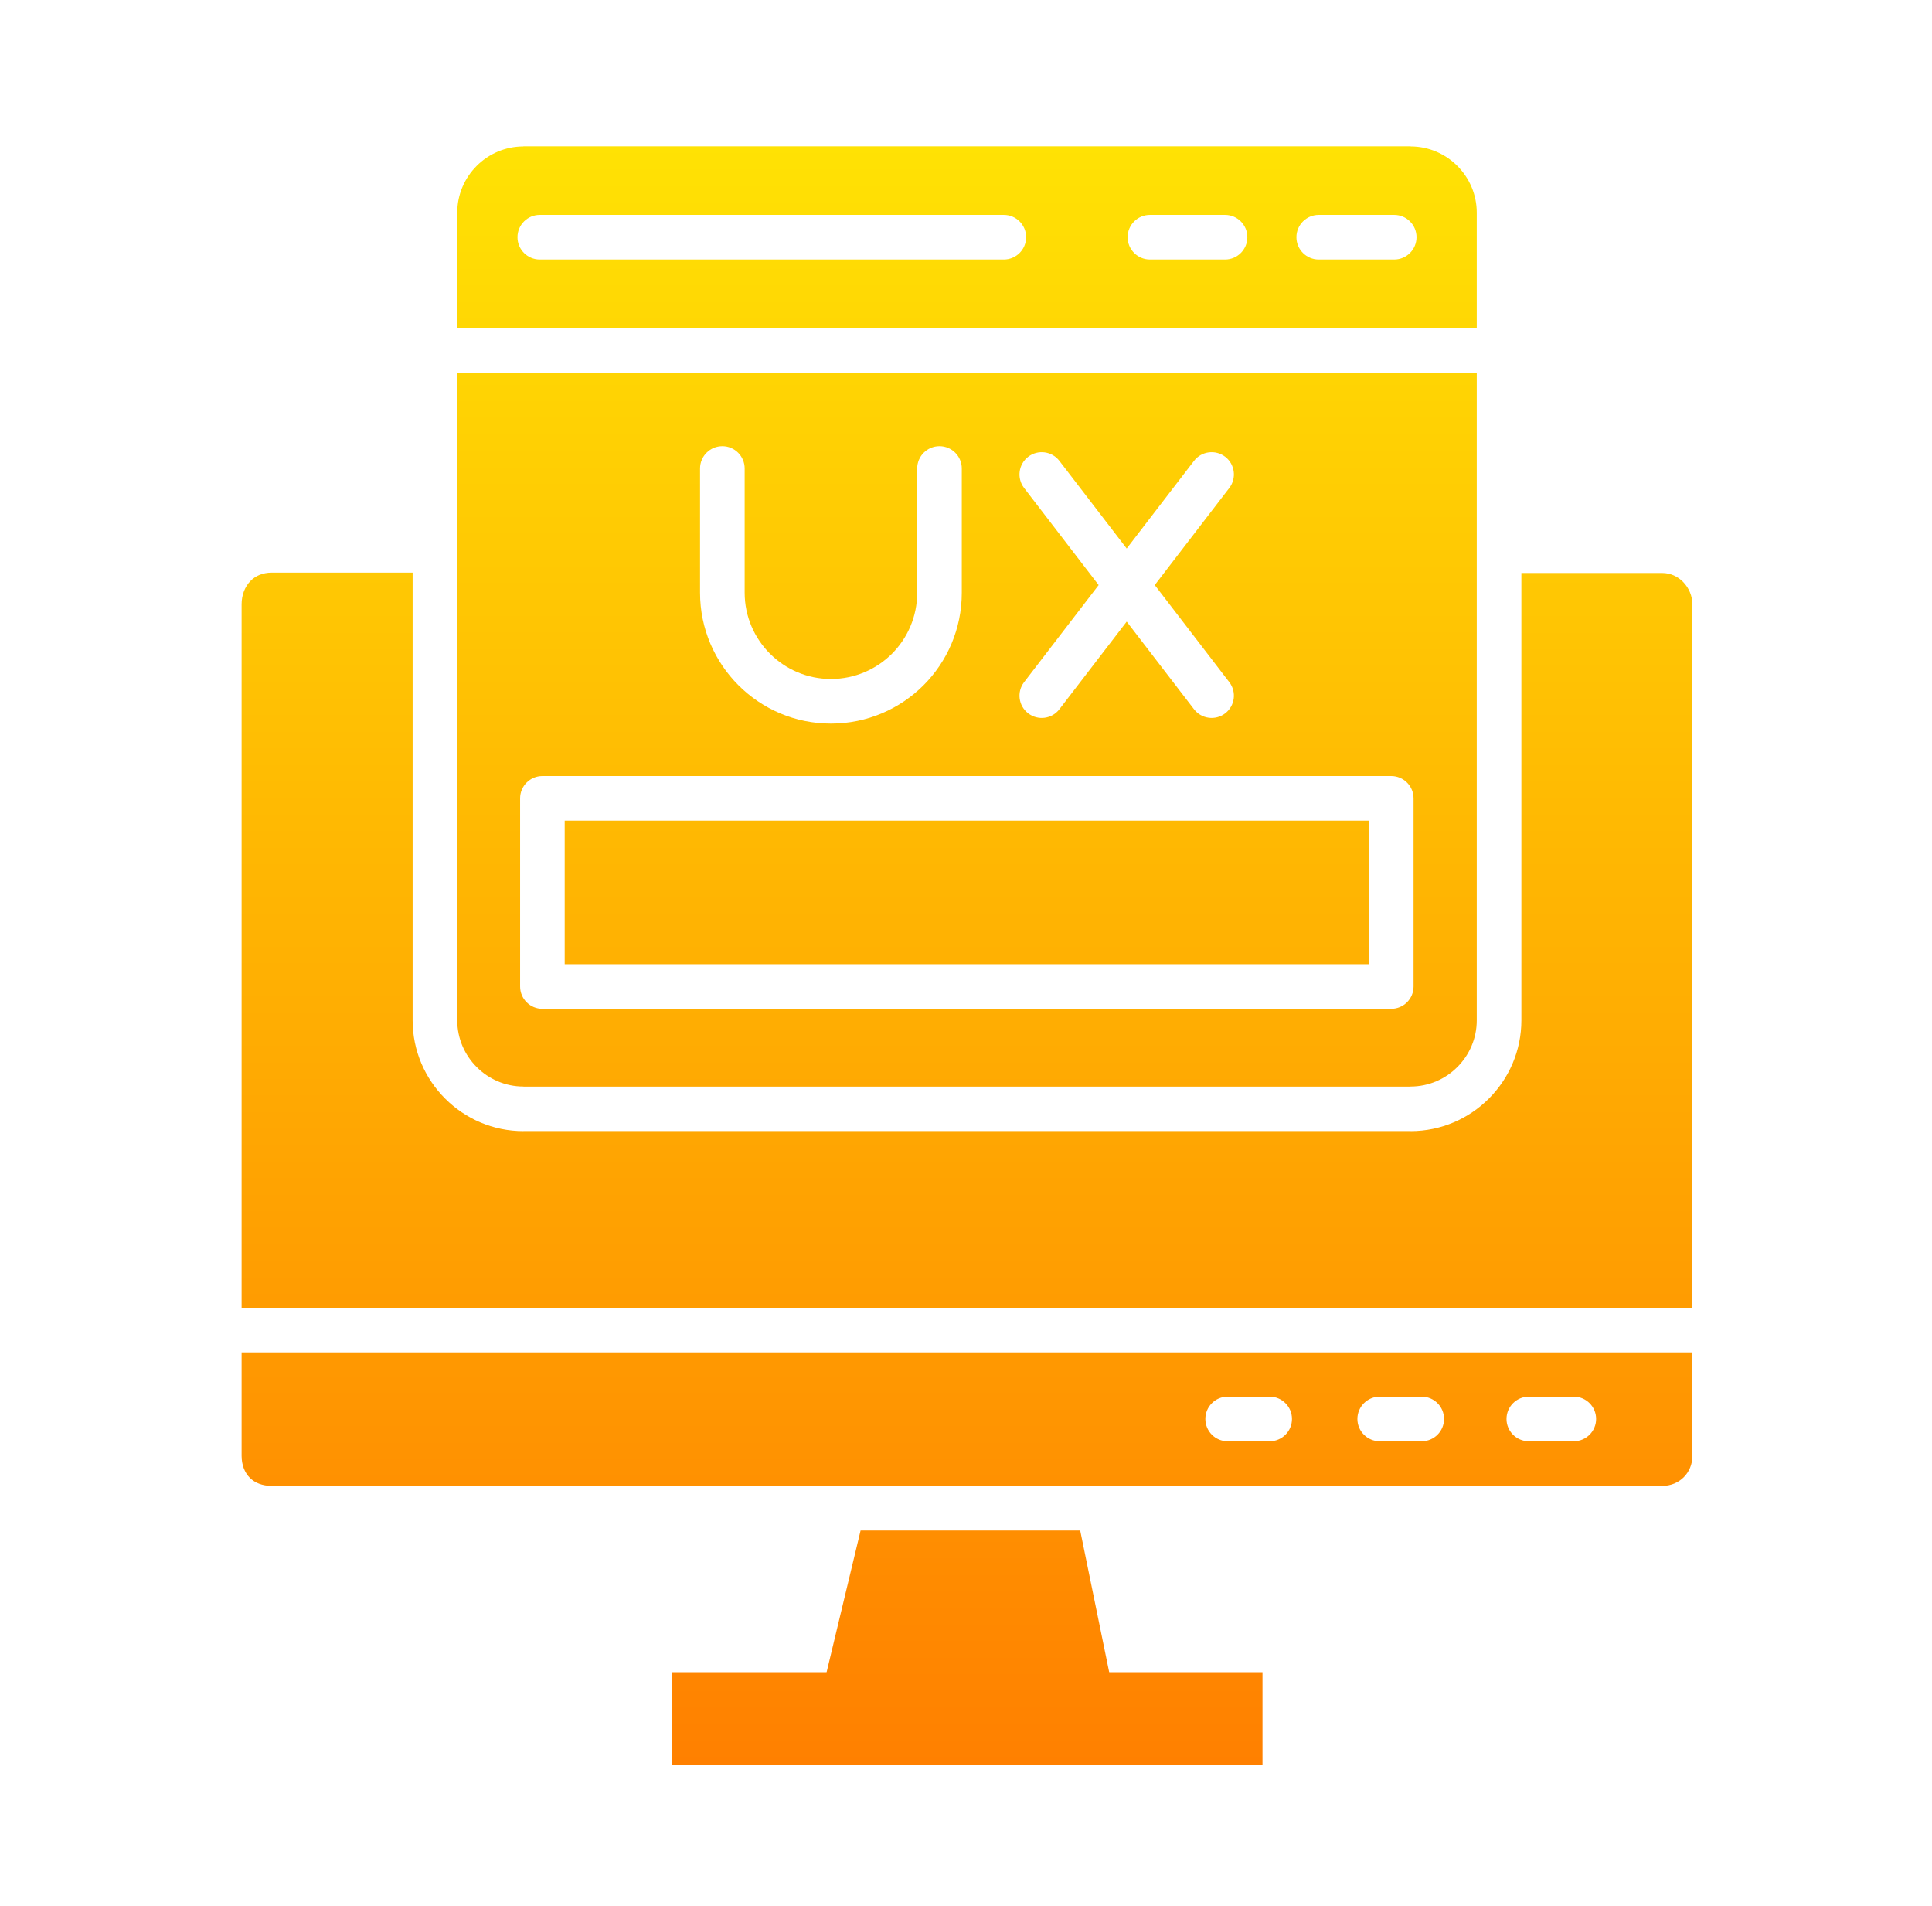
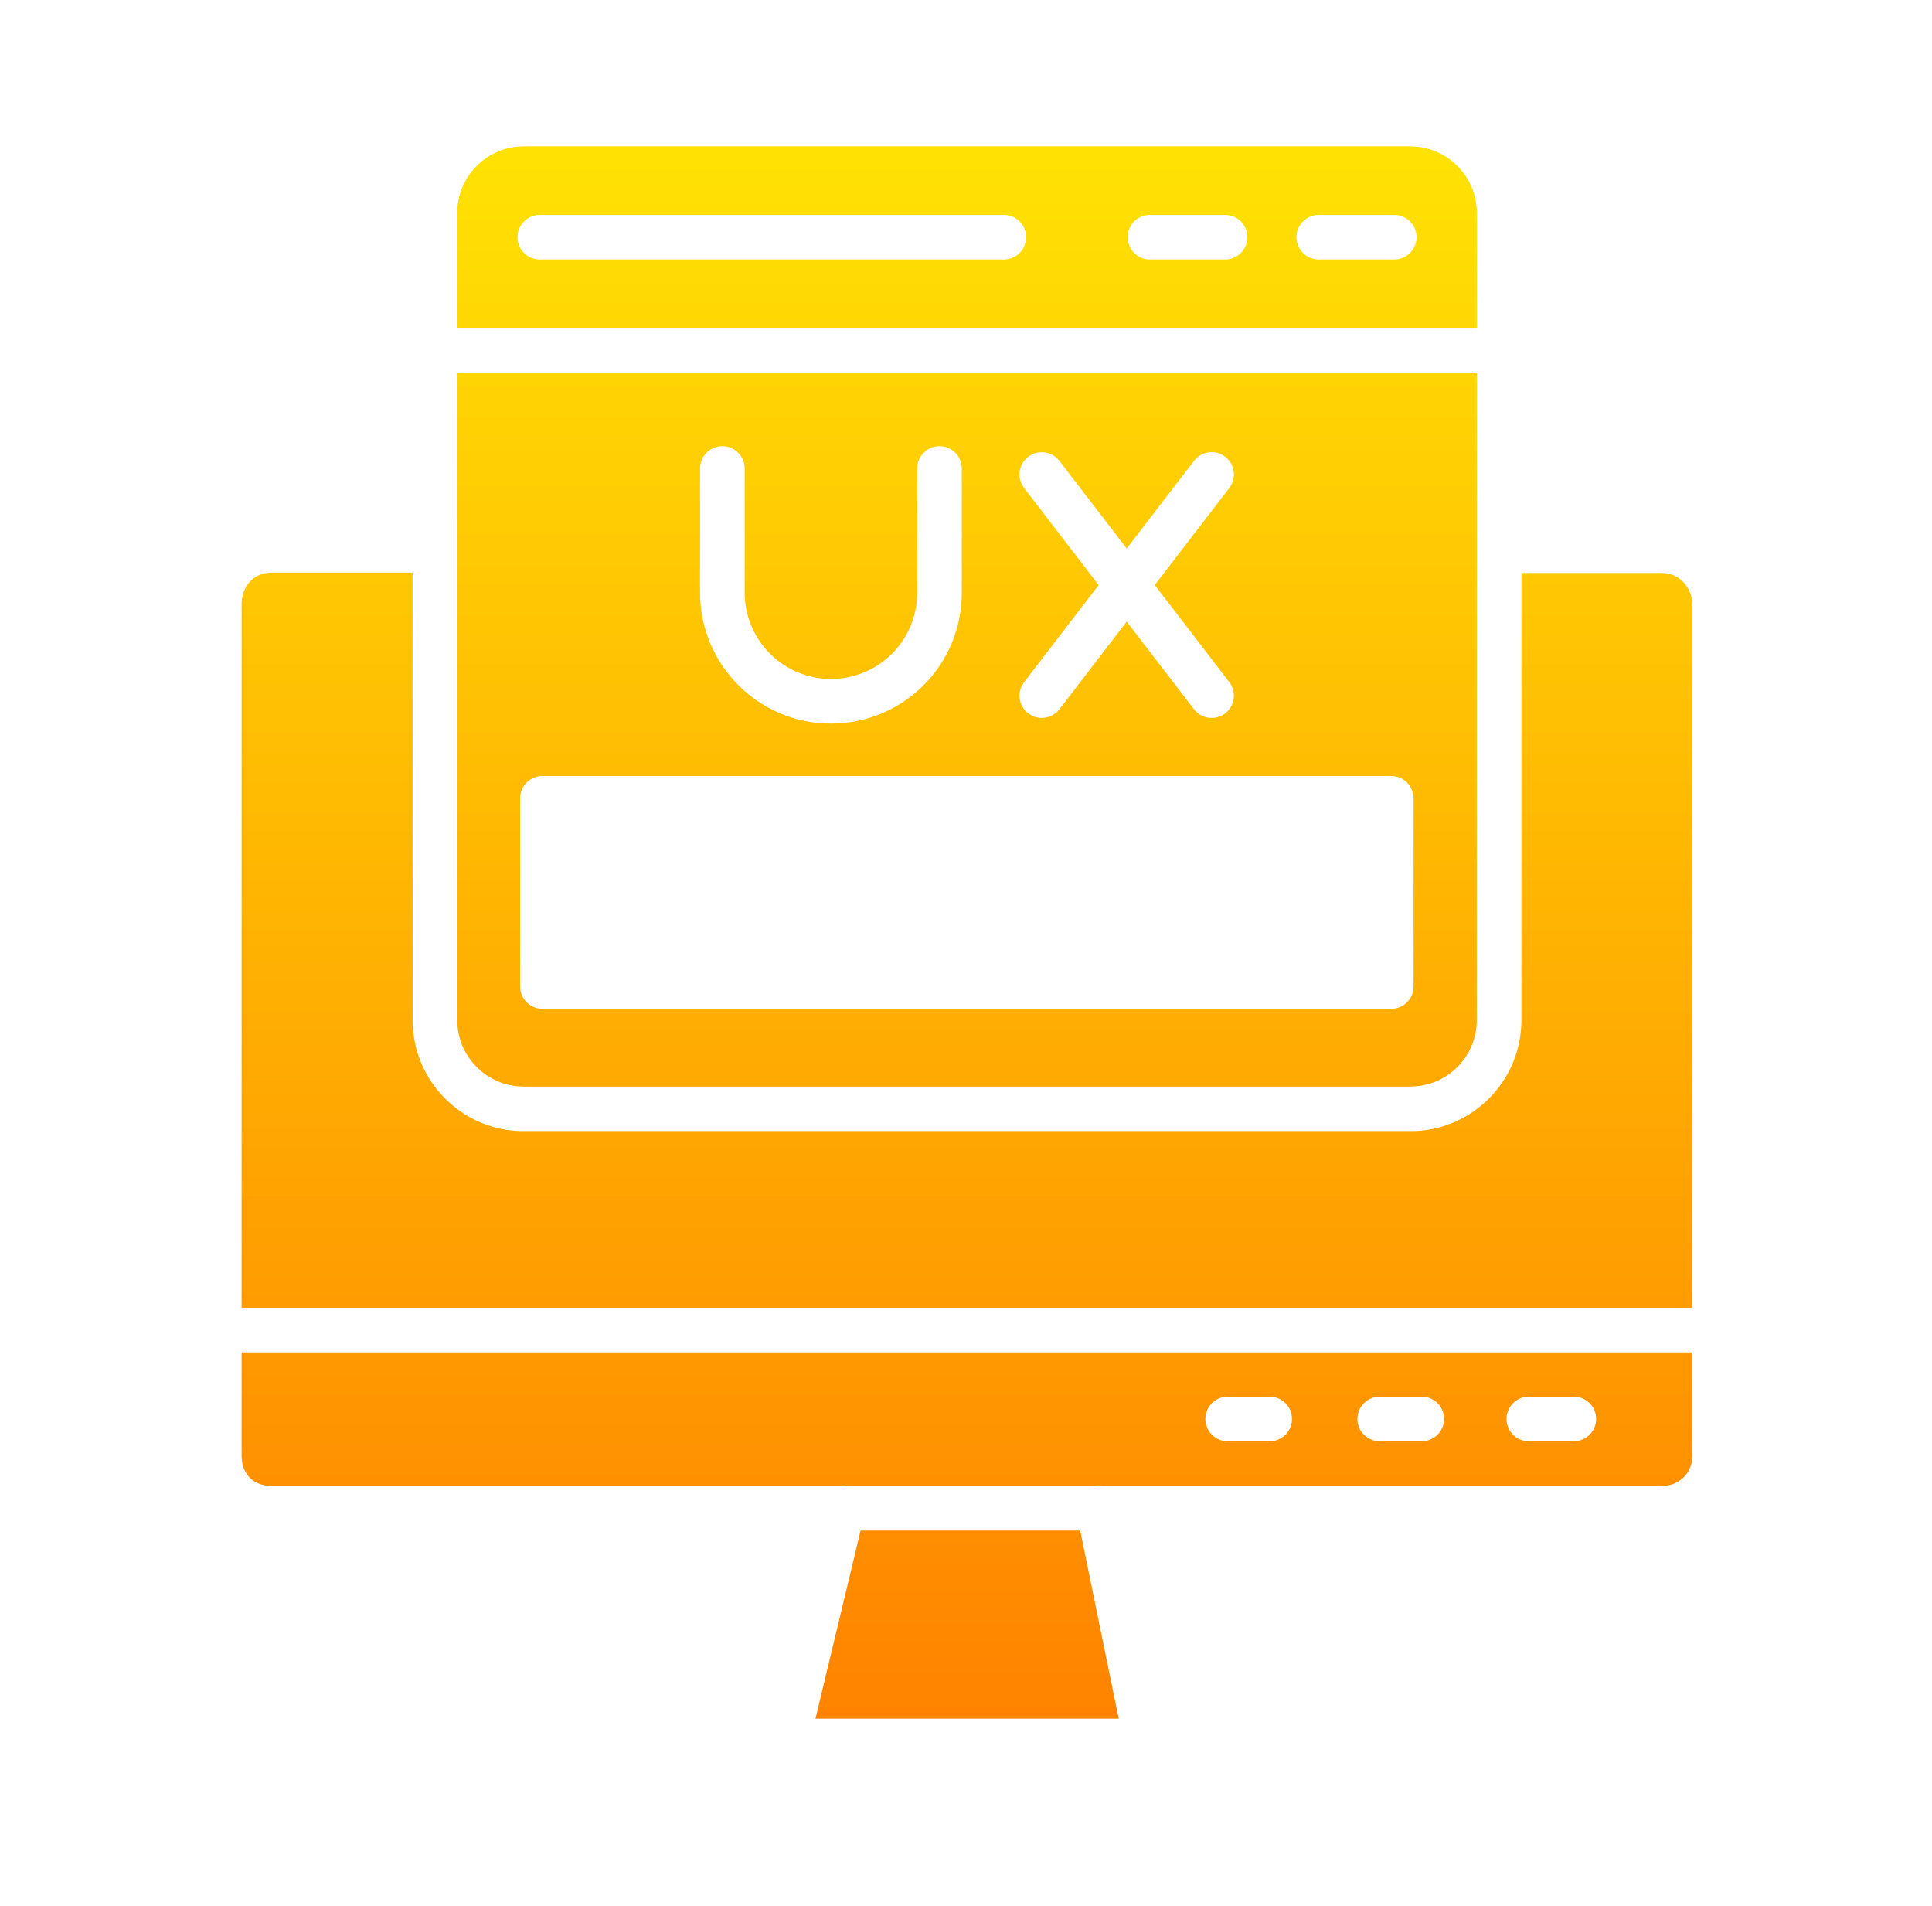
<svg xmlns="http://www.w3.org/2000/svg" width="73" height="72" viewBox="0 0 73 72" fill="none">
-   <path d="M25.379 63.175H47.703V66.687H25.379V63.175Z" fill="url(#paint0_linear_56484_6423)" />
  <path fill-rule="evenodd" clip-rule="evenodd" d="M42.27 64.931L40.815 57.822H32.517L30.812 64.931H42.27Z" fill="url(#paint1_linear_56484_6423)" />
  <path fill-rule="evenodd" clip-rule="evenodd" d="M63.947 51.093H9.129V54.998C9.129 55.338 9.241 55.632 9.441 55.832C9.631 56.021 9.913 56.136 10.267 56.136H31.726C31.813 56.123 31.902 56.122 31.993 56.136H41.36C41.454 56.121 41.547 56.122 41.636 56.136H62.809C63.131 56.136 63.417 56.012 63.62 55.809C63.823 55.606 63.947 55.321 63.947 54.998V51.093ZM46.386 54.451C45.921 54.451 45.544 54.073 45.544 53.608C45.544 53.142 45.921 52.765 46.386 52.765H47.974C48.44 52.765 48.817 53.142 48.817 53.608C48.817 54.073 48.44 54.451 47.974 54.451H46.386ZM51.289 53.608C51.289 53.142 51.667 52.765 52.132 52.765H53.72C54.185 52.765 54.563 53.142 54.563 53.608C54.563 54.073 54.185 54.45 53.72 54.45H52.132C51.667 54.451 51.289 54.073 51.289 53.608ZM56.923 53.608C56.923 53.142 57.3 52.765 57.766 52.765H59.466C59.931 52.765 60.309 53.142 60.309 53.608C60.309 54.073 59.931 54.45 59.466 54.45H57.766C57.3 54.451 56.923 54.073 56.923 53.608Z" fill="url(#paint2_linear_56484_6423)" />
  <path fill-rule="evenodd" clip-rule="evenodd" d="M53.298 42.731H19.778V42.734C18.625 42.734 17.578 42.264 16.82 41.505C16.062 40.747 15.591 39.7 15.591 38.547V21.633H10.267C9.926 21.633 9.651 21.756 9.462 21.951C9.249 22.169 9.129 22.485 9.129 22.827V49.407H63.947V22.841C63.947 22.515 63.815 22.21 63.599 21.988C63.396 21.779 63.118 21.647 62.809 21.647H57.485V38.547C57.485 39.7 57.014 40.747 56.256 41.505C55.498 42.263 54.451 42.734 53.298 42.734L53.298 42.731Z" fill="url(#paint3_linear_56484_6423)" />
-   <path fill-rule="evenodd" clip-rule="evenodd" d="M21.337 31.003H51.725V36.426H21.337V31.003Z" fill="url(#paint4_linear_56484_6423)" />
  <path fill-rule="evenodd" clip-rule="evenodd" d="M26.451 22.391V17.699C26.451 17.234 26.828 16.856 27.294 16.856C27.759 16.856 28.137 17.234 28.137 17.699V22.392C28.137 23.29 28.503 24.105 29.093 24.695C29.683 25.285 30.498 25.651 31.396 25.651C32.296 25.651 33.112 25.287 33.703 24.697C34.291 24.108 34.656 23.295 34.656 22.392V17.699C34.656 17.234 35.033 16.856 35.498 16.856C35.964 16.856 36.341 17.234 36.341 17.699V22.392C36.341 23.761 35.788 24.995 34.895 25.889C33.999 26.785 32.761 27.337 31.396 27.337C30.032 27.337 28.796 26.782 27.901 25.887C27.006 24.991 26.451 23.755 26.451 22.391ZM38.694 25.773L41.512 22.103L38.694 18.434C38.412 18.065 38.483 17.537 38.852 17.255C39.221 16.974 39.748 17.044 40.03 17.413L42.572 20.723L45.114 17.413C45.395 17.044 45.923 16.974 46.292 17.255C46.661 17.537 46.732 18.065 46.45 18.434L43.632 22.103L46.45 25.773C46.732 26.142 46.661 26.669 46.292 26.951C45.923 27.233 45.395 27.162 45.114 26.793L42.572 23.484L40.03 26.793C39.748 27.163 39.221 27.233 38.852 26.951C38.483 26.669 38.412 26.142 38.694 25.773ZM55.799 38.547V14.074H17.277V38.547C17.277 39.235 17.558 39.86 18.012 40.313C18.465 40.767 19.09 41.048 19.778 41.048V41.051H53.298V41.048C53.986 41.048 54.611 40.767 55.064 40.313C55.518 39.86 55.799 39.235 55.799 38.547ZM20.494 29.317H52.568C53.033 29.317 53.411 29.695 53.411 30.16V37.269C53.411 37.734 53.033 38.112 52.568 38.112H20.494C20.029 38.112 19.652 37.734 19.652 37.269V30.16C19.652 29.695 20.029 29.317 20.494 29.317Z" fill="url(#paint5_linear_56484_6423)" />
  <path fill-rule="evenodd" clip-rule="evenodd" d="M17.277 12.389H55.799V8.033C55.799 7.346 55.518 6.721 55.064 6.267C54.611 5.814 53.986 5.533 53.298 5.533V5.529H19.778V5.533C19.09 5.533 18.465 5.814 18.012 6.267C17.558 6.721 17.277 7.346 17.277 8.033L17.277 12.389ZM37.929 9.804H20.396C19.93 9.804 19.553 9.426 19.553 8.961C19.553 8.495 19.93 8.118 20.396 8.118H37.929C38.394 8.118 38.772 8.495 38.772 8.961C38.772 9.426 38.394 9.804 37.929 9.804ZM42.607 8.961C42.607 8.495 42.984 8.118 43.45 8.118H46.288C46.754 8.118 47.131 8.495 47.131 8.961C47.131 9.426 46.754 9.804 46.288 9.804H43.45C42.984 9.804 42.607 9.426 42.607 8.961ZM48.985 8.961C48.985 8.495 49.363 8.118 49.828 8.118H52.68C53.146 8.118 53.523 8.495 53.523 8.961C53.523 9.426 53.146 9.804 52.68 9.804H49.828C49.363 9.804 48.985 9.426 48.985 8.961Z" fill="url(#paint6_linear_56484_6423)" />
  <defs>
    <linearGradient id="paint0_linear_56484_6423" x1="36.538" y1="66.687" x2="36.538" y2="5.472" gradientUnits="userSpaceOnUse">
      <stop stop-color="#FF8000" />
      <stop offset="1" stop-color="#FFE204" />
    </linearGradient>
    <linearGradient id="paint1_linear_56484_6423" x1="36.538" y1="66.687" x2="36.538" y2="5.472" gradientUnits="userSpaceOnUse">
      <stop stop-color="#FF8000" />
      <stop offset="1" stop-color="#FFE204" />
    </linearGradient>
    <linearGradient id="paint2_linear_56484_6423" x1="36.538" y1="66.687" x2="36.538" y2="5.472" gradientUnits="userSpaceOnUse">
      <stop stop-color="#FF8000" />
      <stop offset="1" stop-color="#FFE204" />
    </linearGradient>
    <linearGradient id="paint3_linear_56484_6423" x1="36.538" y1="66.687" x2="36.538" y2="5.472" gradientUnits="userSpaceOnUse">
      <stop stop-color="#FF8000" />
      <stop offset="1" stop-color="#FFE204" />
    </linearGradient>
    <linearGradient id="paint4_linear_56484_6423" x1="36.538" y1="66.687" x2="36.538" y2="5.472" gradientUnits="userSpaceOnUse">
      <stop stop-color="#FF8000" />
      <stop offset="1" stop-color="#FFE204" />
    </linearGradient>
    <linearGradient id="paint5_linear_56484_6423" x1="36.538" y1="66.687" x2="36.538" y2="5.472" gradientUnits="userSpaceOnUse">
      <stop stop-color="#FF8000" />
      <stop offset="1" stop-color="#FFE204" />
    </linearGradient>
    <linearGradient id="paint6_linear_56484_6423" x1="36.538" y1="66.687" x2="36.538" y2="5.472" gradientUnits="userSpaceOnUse">
      <stop stop-color="#FF8000" />
      <stop offset="1" stop-color="#FFE204" />
    </linearGradient>
  </defs>
</svg>